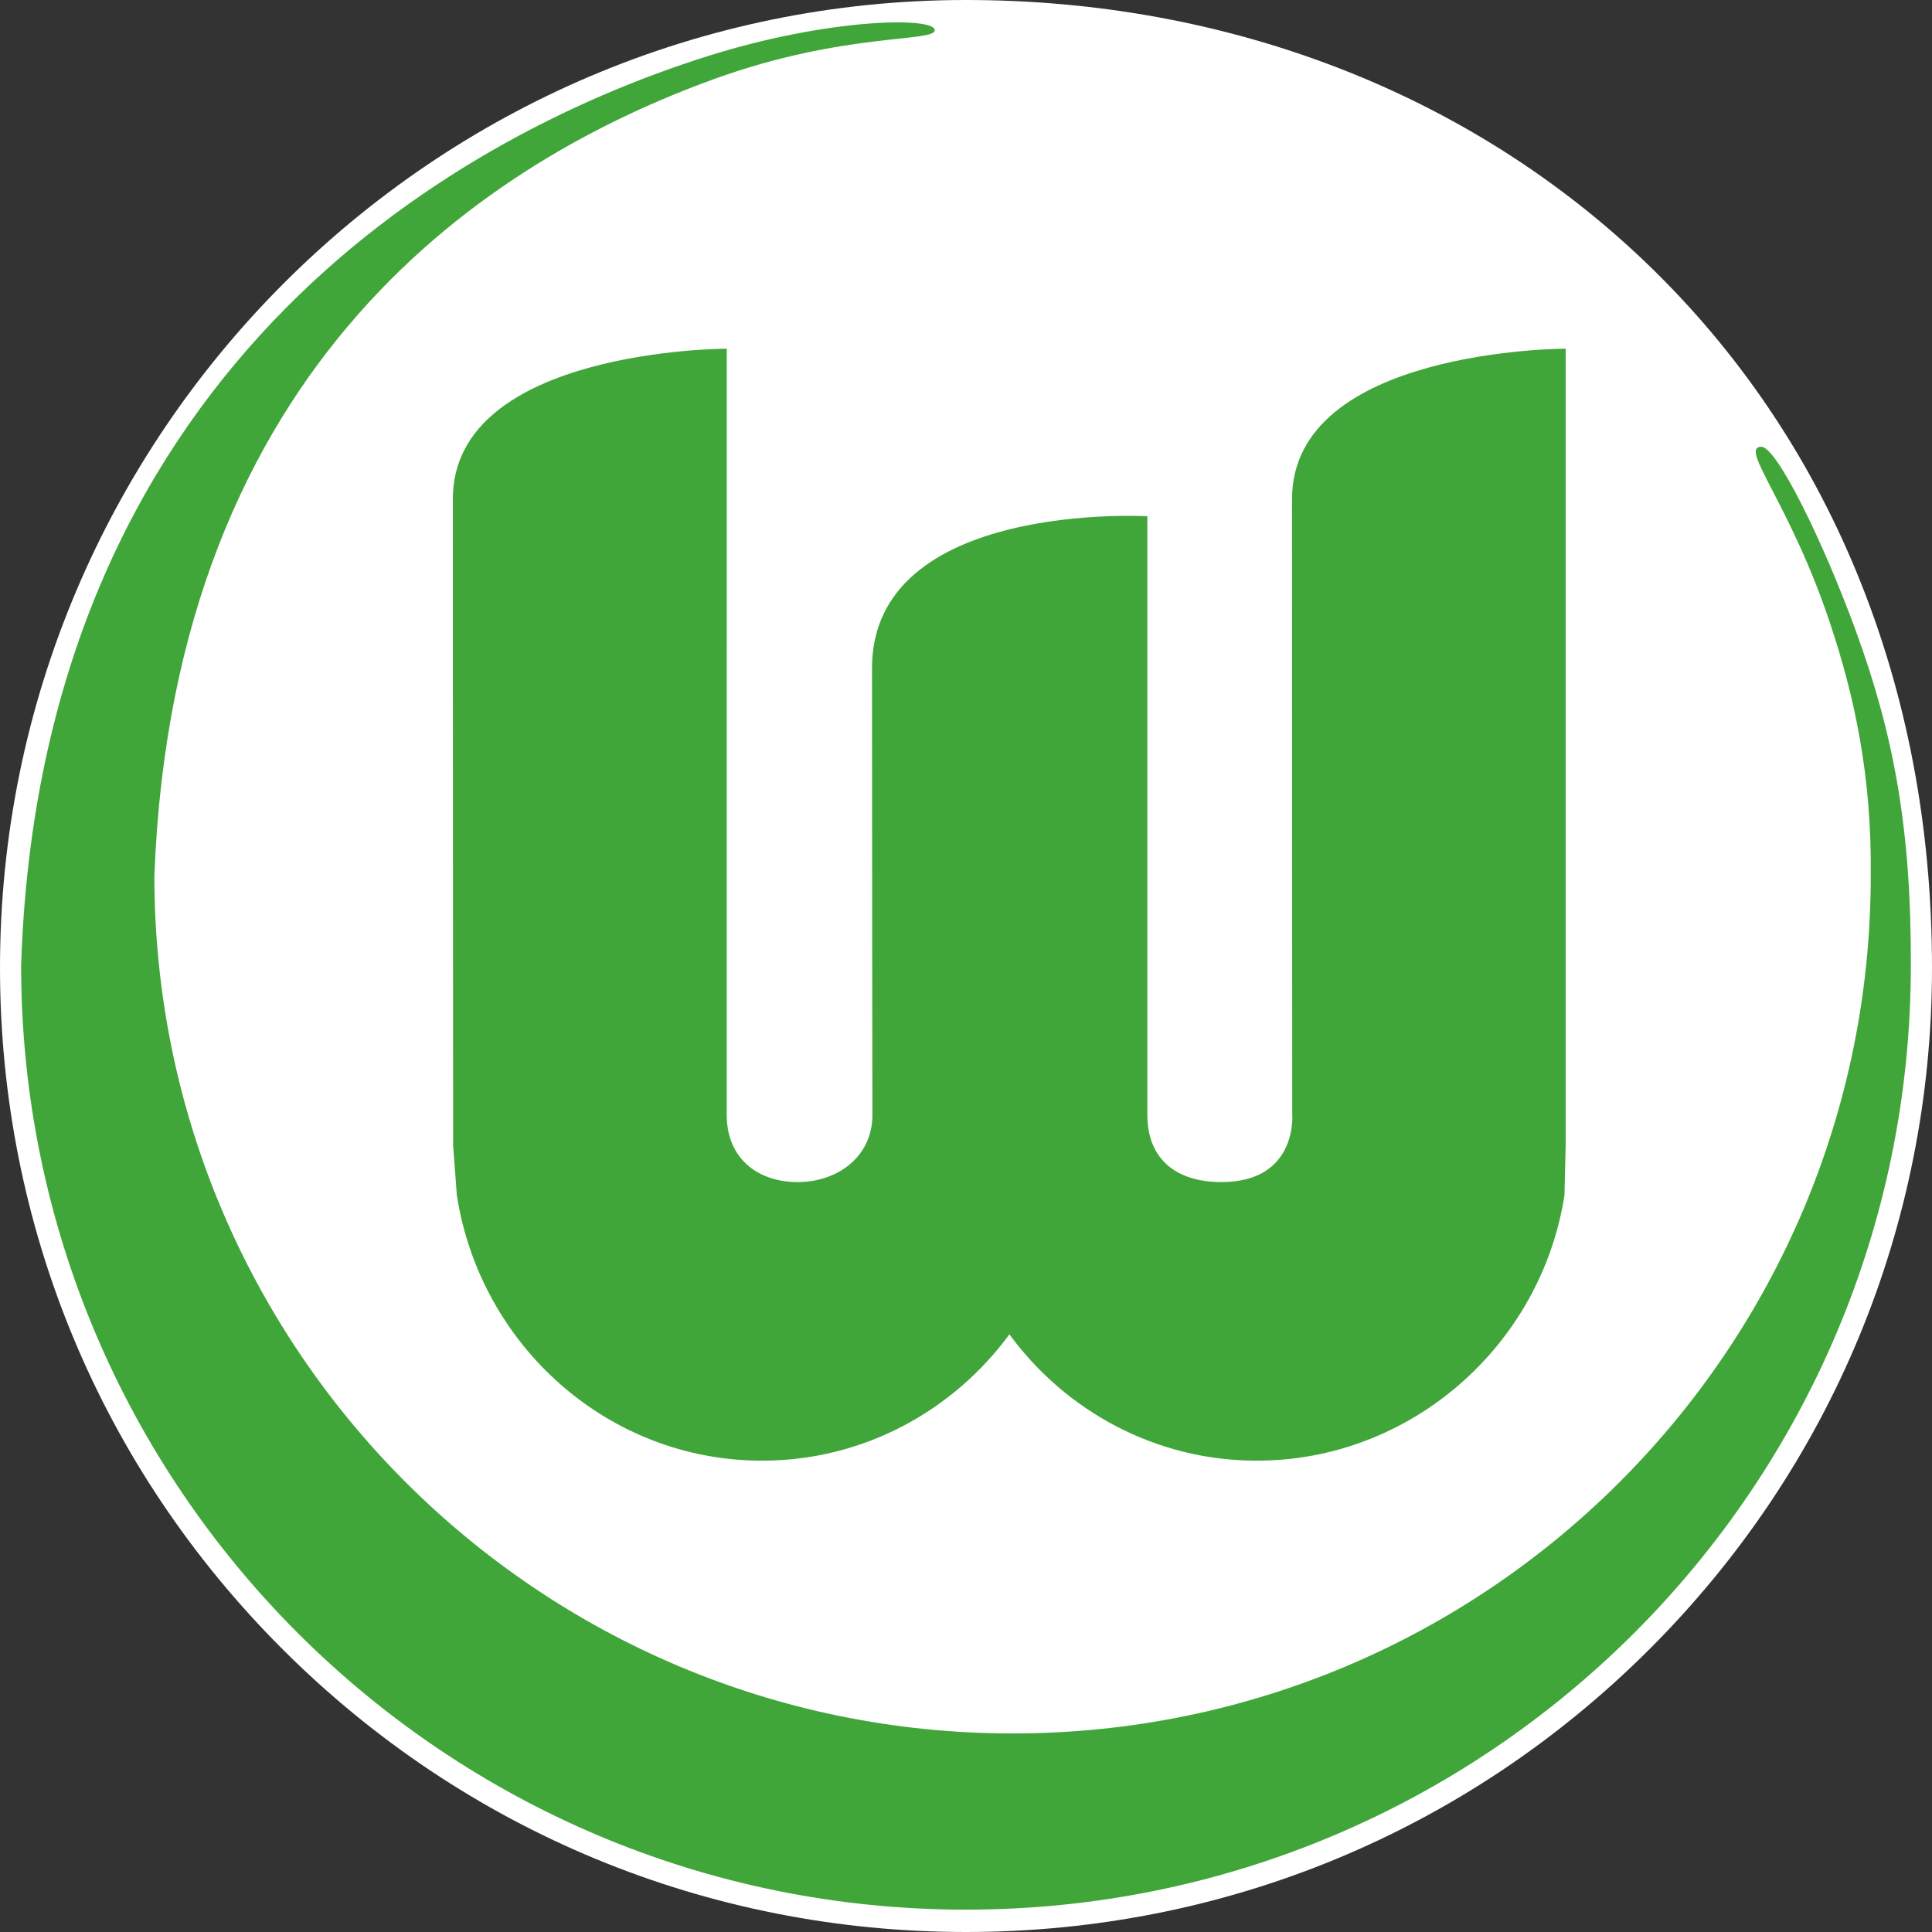
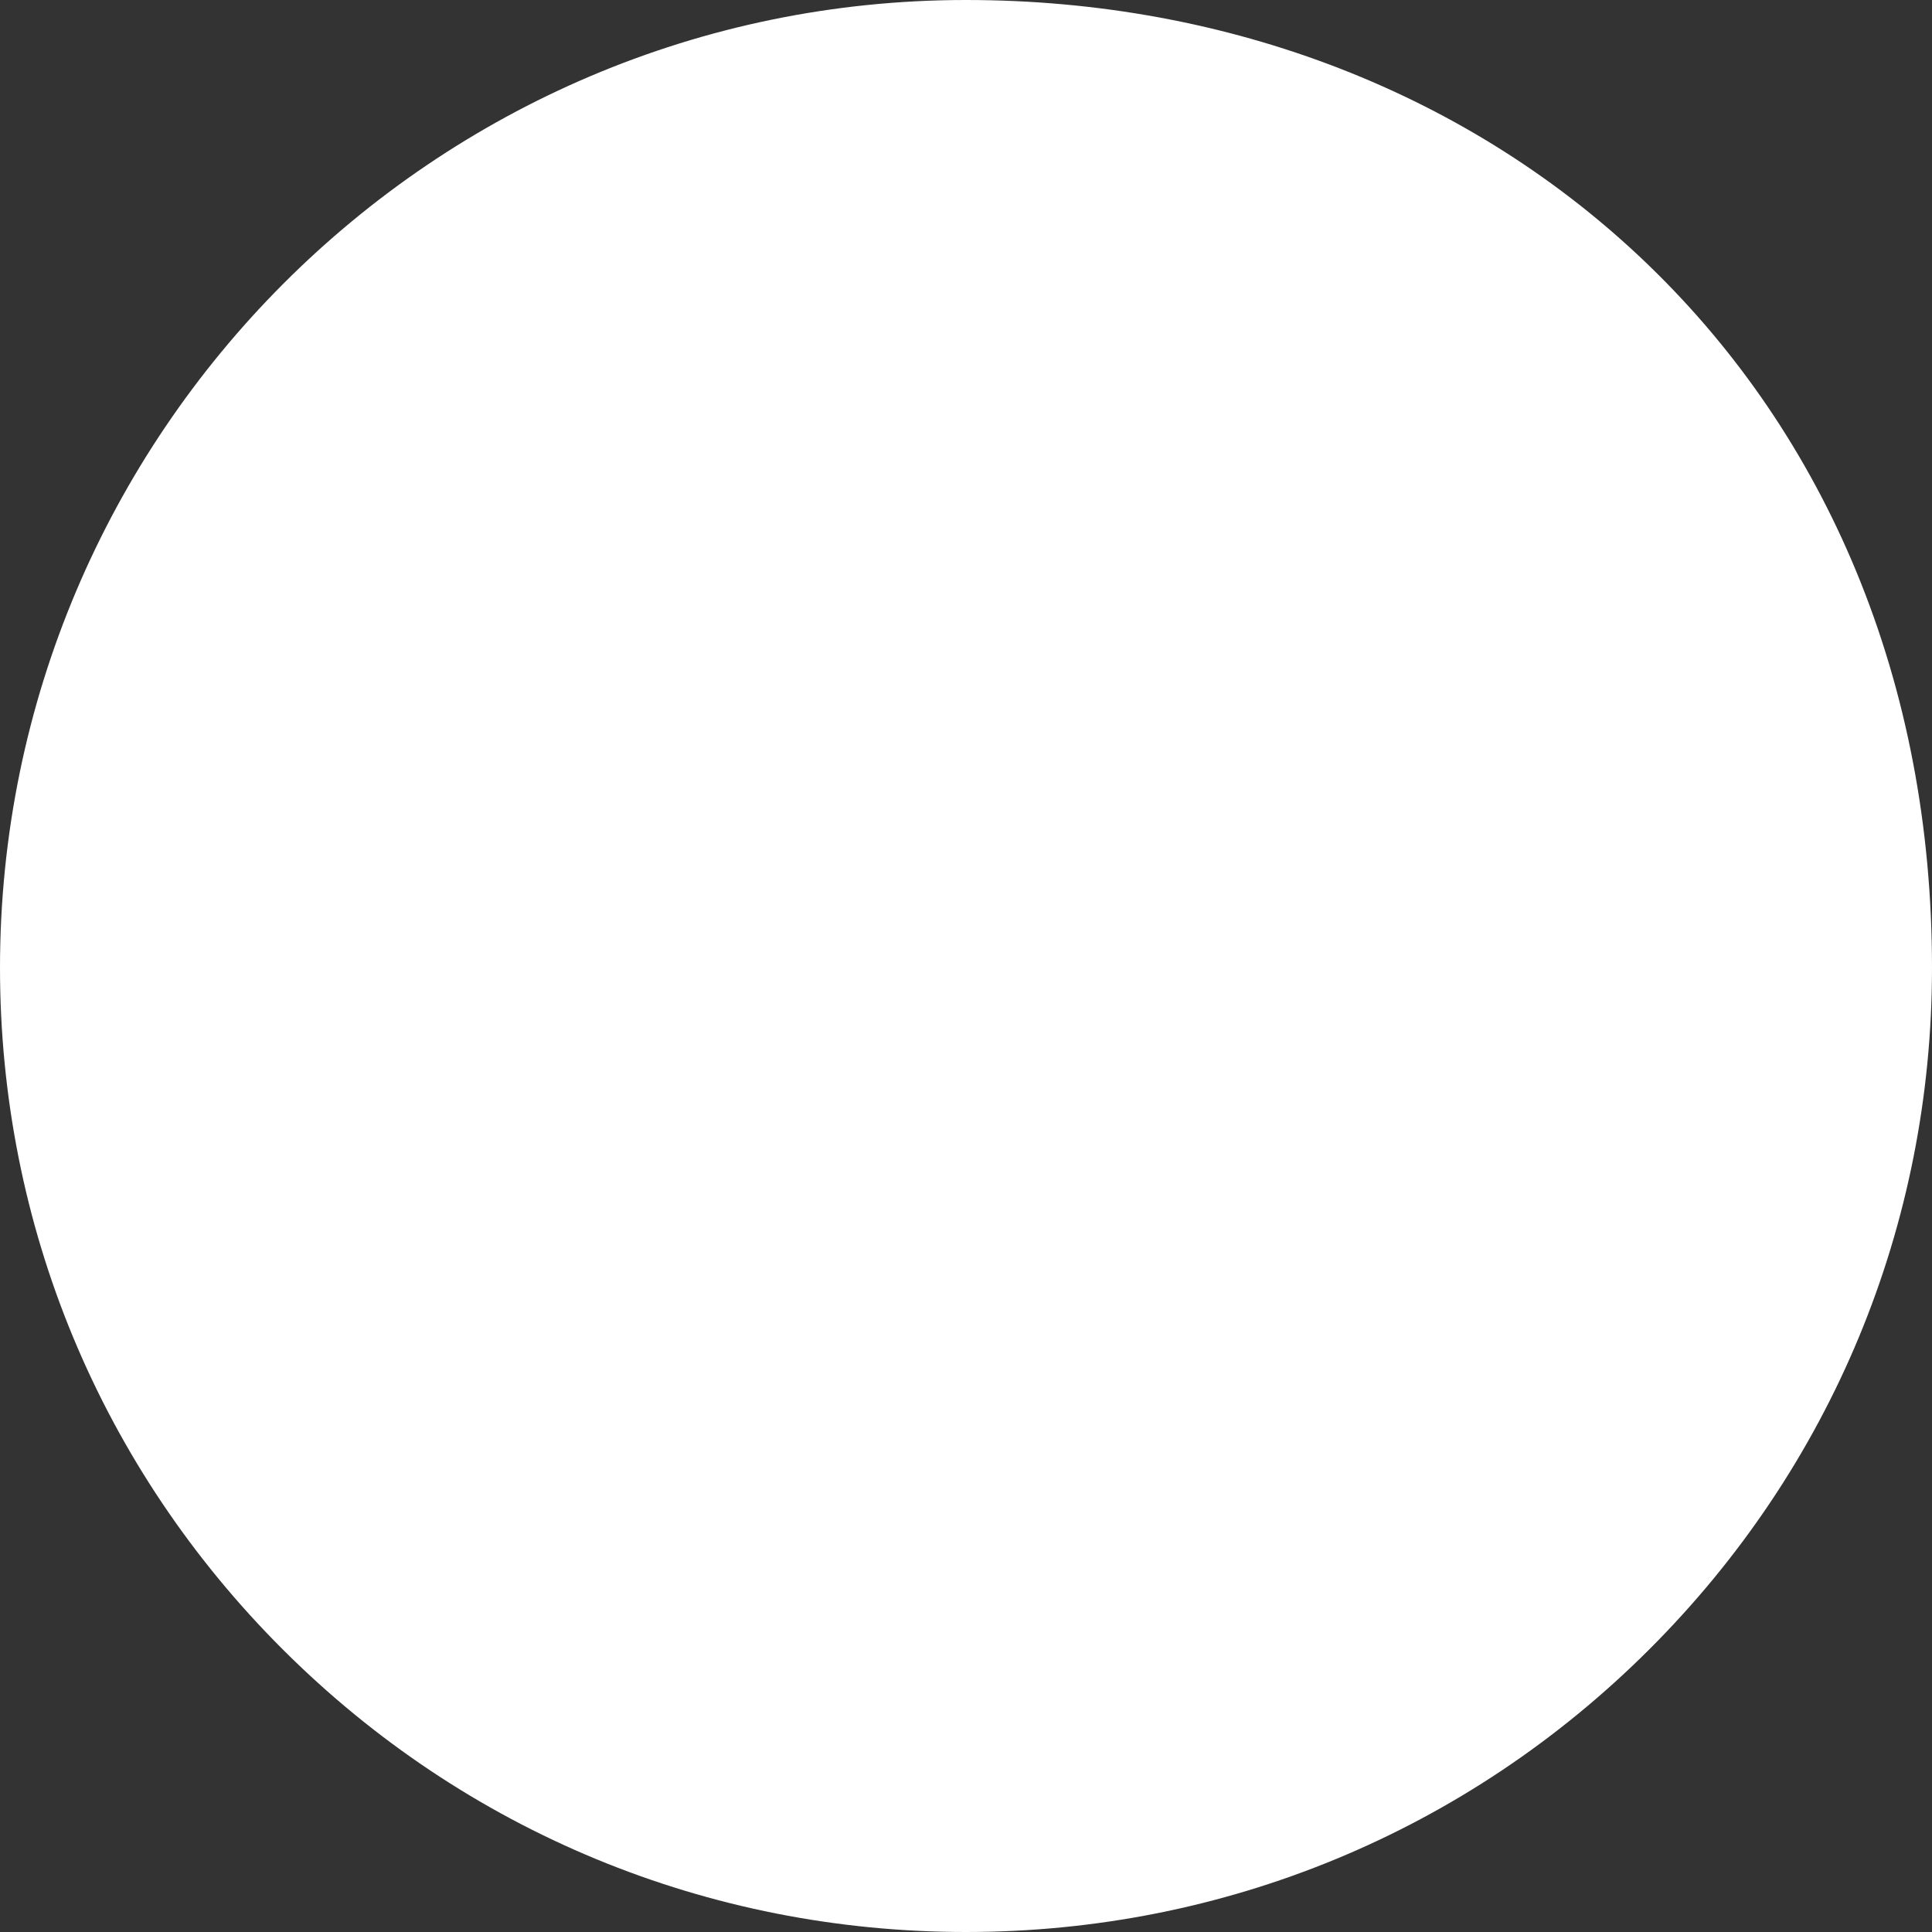
<svg xmlns="http://www.w3.org/2000/svg" width="44" height="44" viewBox="0 0 44 44" fill="none">
  <rect x="0" y="0" width="44" height="44" fill="#333333" stroke="none" />
  <path d="M42.271 13.005C41.174 10.356 39.587 8.015 37.556 6.049C33.525 2.148 28.001 0 22 0C9.87 0 0 9.888 0 22.041C0 27.907 2.288 33.421 6.444 37.569C10.599 41.716 16.124 44 22 44C27.876 44 33.401 41.716 37.556 37.569C41.712 33.421 44 27.907 44 22.041C44 18.815 43.418 15.775 42.271 13.005Z" fill="white" />
-   <path d="M0.481 21.987C0.911 8.622 10.097 3.173 16.127 1.275C18.884 0.407 21.298 0.379 21.288 0.69C21.279 0.965 19.211 0.736 16.283 1.793C11.181 3.637 3.956 8.219 3.516 19.949C3.516 30.735 12.266 39.478 23.061 39.478C33.855 39.478 42.605 30.735 42.605 19.949C42.633 17.644 42.217 15.82 41.695 14.243C40.78 11.471 39.598 10.187 40.11 10.174C40.462 10.168 41.528 12.345 42.268 14.375C43.131 16.739 43.529 18.887 43.518 21.987C43.518 33.865 33.883 43.491 21.999 43.491C10.115 43.491 0.481 33.865 0.481 21.987Z" fill="#41A639" />
-   <path d="M19.859 15.219C19.859 11.395 26.13 11.757 26.13 11.757V25.394C26.13 26.347 26.732 26.921 27.817 26.921C29.549 26.921 29.43 25.394 29.43 25.394C29.43 26.347 29.425 15.484 29.425 11.366C29.425 7.941 35.657 7.941 35.657 7.941V26.092L35.63 27.219C35.098 30.645 32.13 33.266 28.622 33.266C26.316 33.266 24.271 32.136 22.988 30.389C21.705 32.136 19.658 33.266 17.355 33.266C13.846 33.266 10.936 30.645 10.404 27.219L10.32 26.092C10.32 26.092 10.313 16.082 10.313 11.366C10.313 7.941 16.552 7.941 16.552 7.941C16.552 7.941 16.551 25.384 16.551 25.398C16.551 26.361 17.236 26.921 18.166 26.921C19.084 26.921 19.868 26.334 19.868 25.398C19.868 25.398 19.859 18.43 19.859 15.219Z" fill="#41A639" />
</svg>